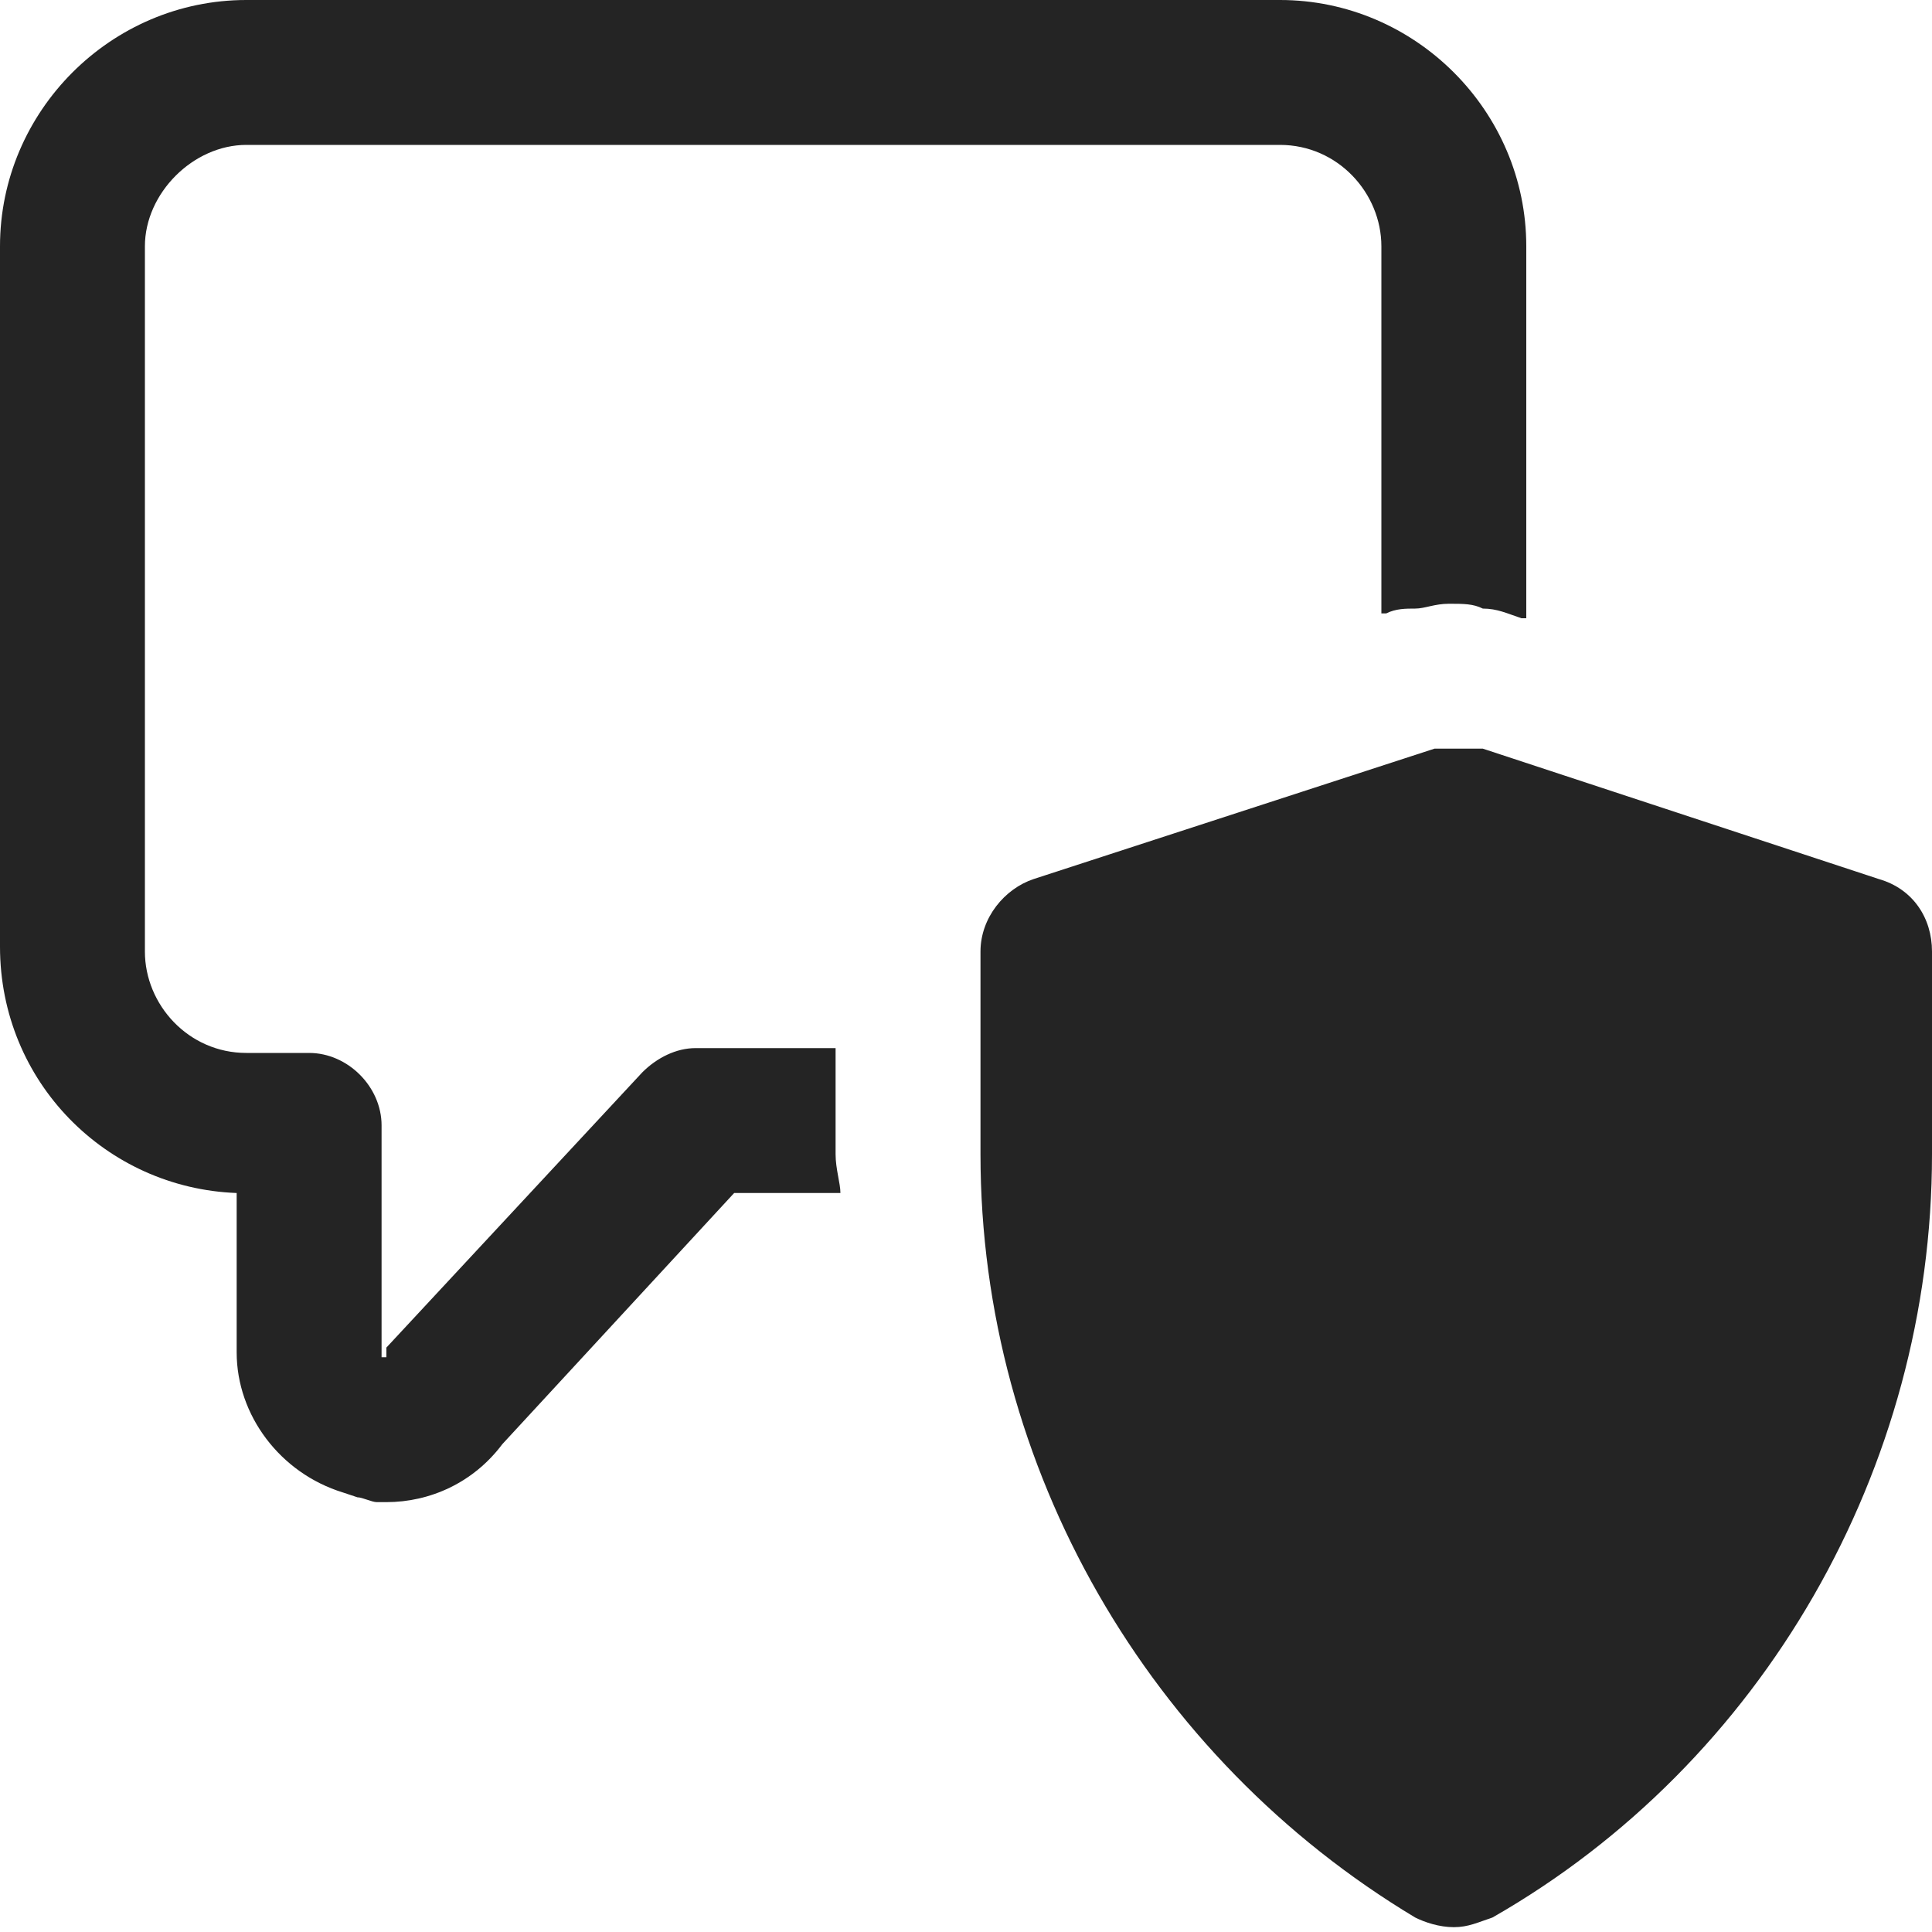
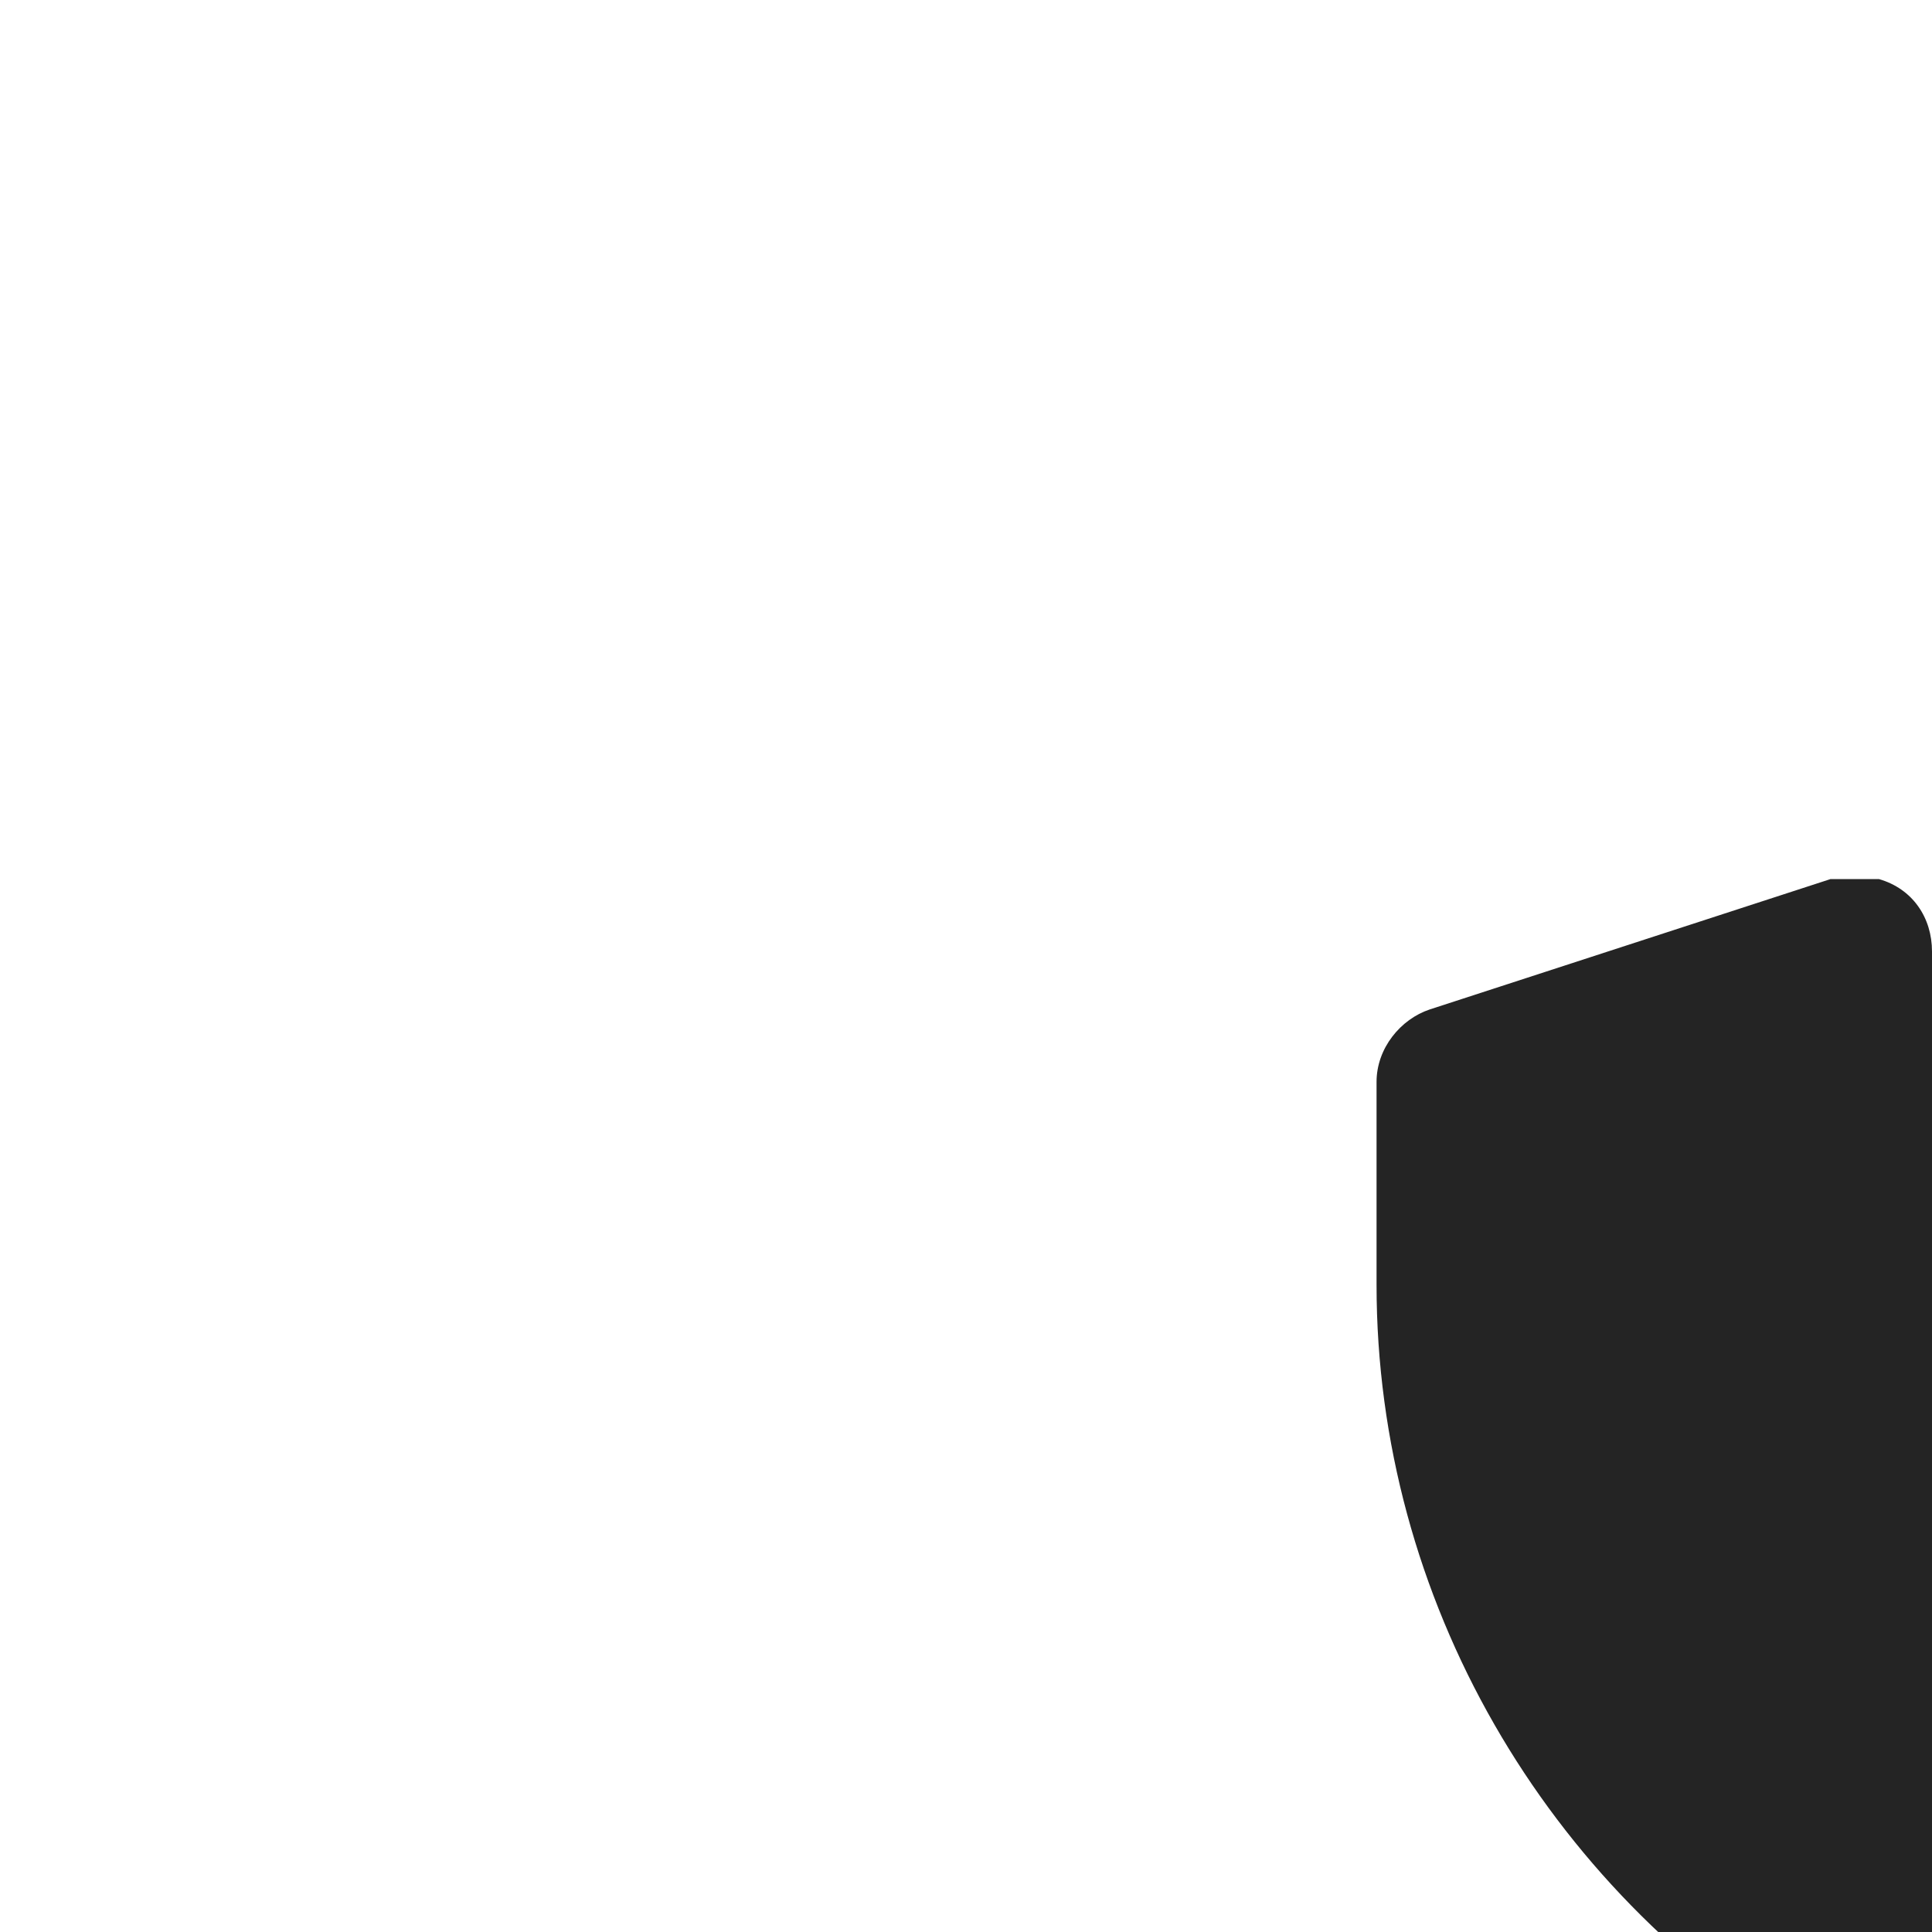
<svg xmlns="http://www.w3.org/2000/svg" enable-background="new 0 0 40 40" viewBox="0 0 40 40">
  <g fill="#242424">
-     <path d="m17.3 23.9v-2.2h-2.9c-.4 0-.8.2-1.1.5l-5.3 5.7v.2h-.1v-4.8c0-.8-.7-1.5-1.5-1.5h-1.3c-1.2 0-2.1-1-2.1-2.1v-14.6c0-1.1 1-2.1 2.1-2.1h21.4c1.2 0 2.1 1 2.1 2.1v7.6h.1c.2-.1.4-.1.6-.1s.4-.1.7-.1.5 0 .7.1c.3 0 .5.1.8.2h.1v-7.7c0-2.8-2.3-5.1-5.1-5.1h-21.4c-2.8 0-5.1 2.3-5.1 5.1v14.5c0 2.8 2.2 5 4.9 5.1v3.3c0 1.3.9 2.5 2.2 2.9l.3.1c.1 0 .3.1.4.1h.2c.9 0 1.8-.4 2.4-1.2l4.8-5.2h2.2c0-.2-.1-.5-.1-.8z" />
-     <path d="m40 23.9v-4.2c0-.7-.4-1.3-1.1-1.5l-8.2-2.7c-.1 0-.1 0-.2 0s-.2 0-.3 0-.2 0-.3 0-.1 0-.2 0l-8.3 2.7c-.6.2-1.1.8-1.1 1.5v4.2c0 6.5 3.5 12.5 9 15.8.2.1.5.2.8.2s.5-.1.8-.2c5.6-3.2 9.1-9.3 9.1-15.8z" />
+     <path d="m40 23.9v-4.2c0-.7-.4-1.3-1.1-1.5c-.1 0-.1 0-.2 0s-.2 0-.3 0-.2 0-.3 0-.1 0-.2 0l-8.3 2.7c-.6.2-1.1.8-1.1 1.5v4.2c0 6.5 3.5 12.5 9 15.8.2.1.5.2.8.2s.5-.1.8-.2c5.6-3.2 9.1-9.3 9.1-15.8z" />
  </g>
</svg>